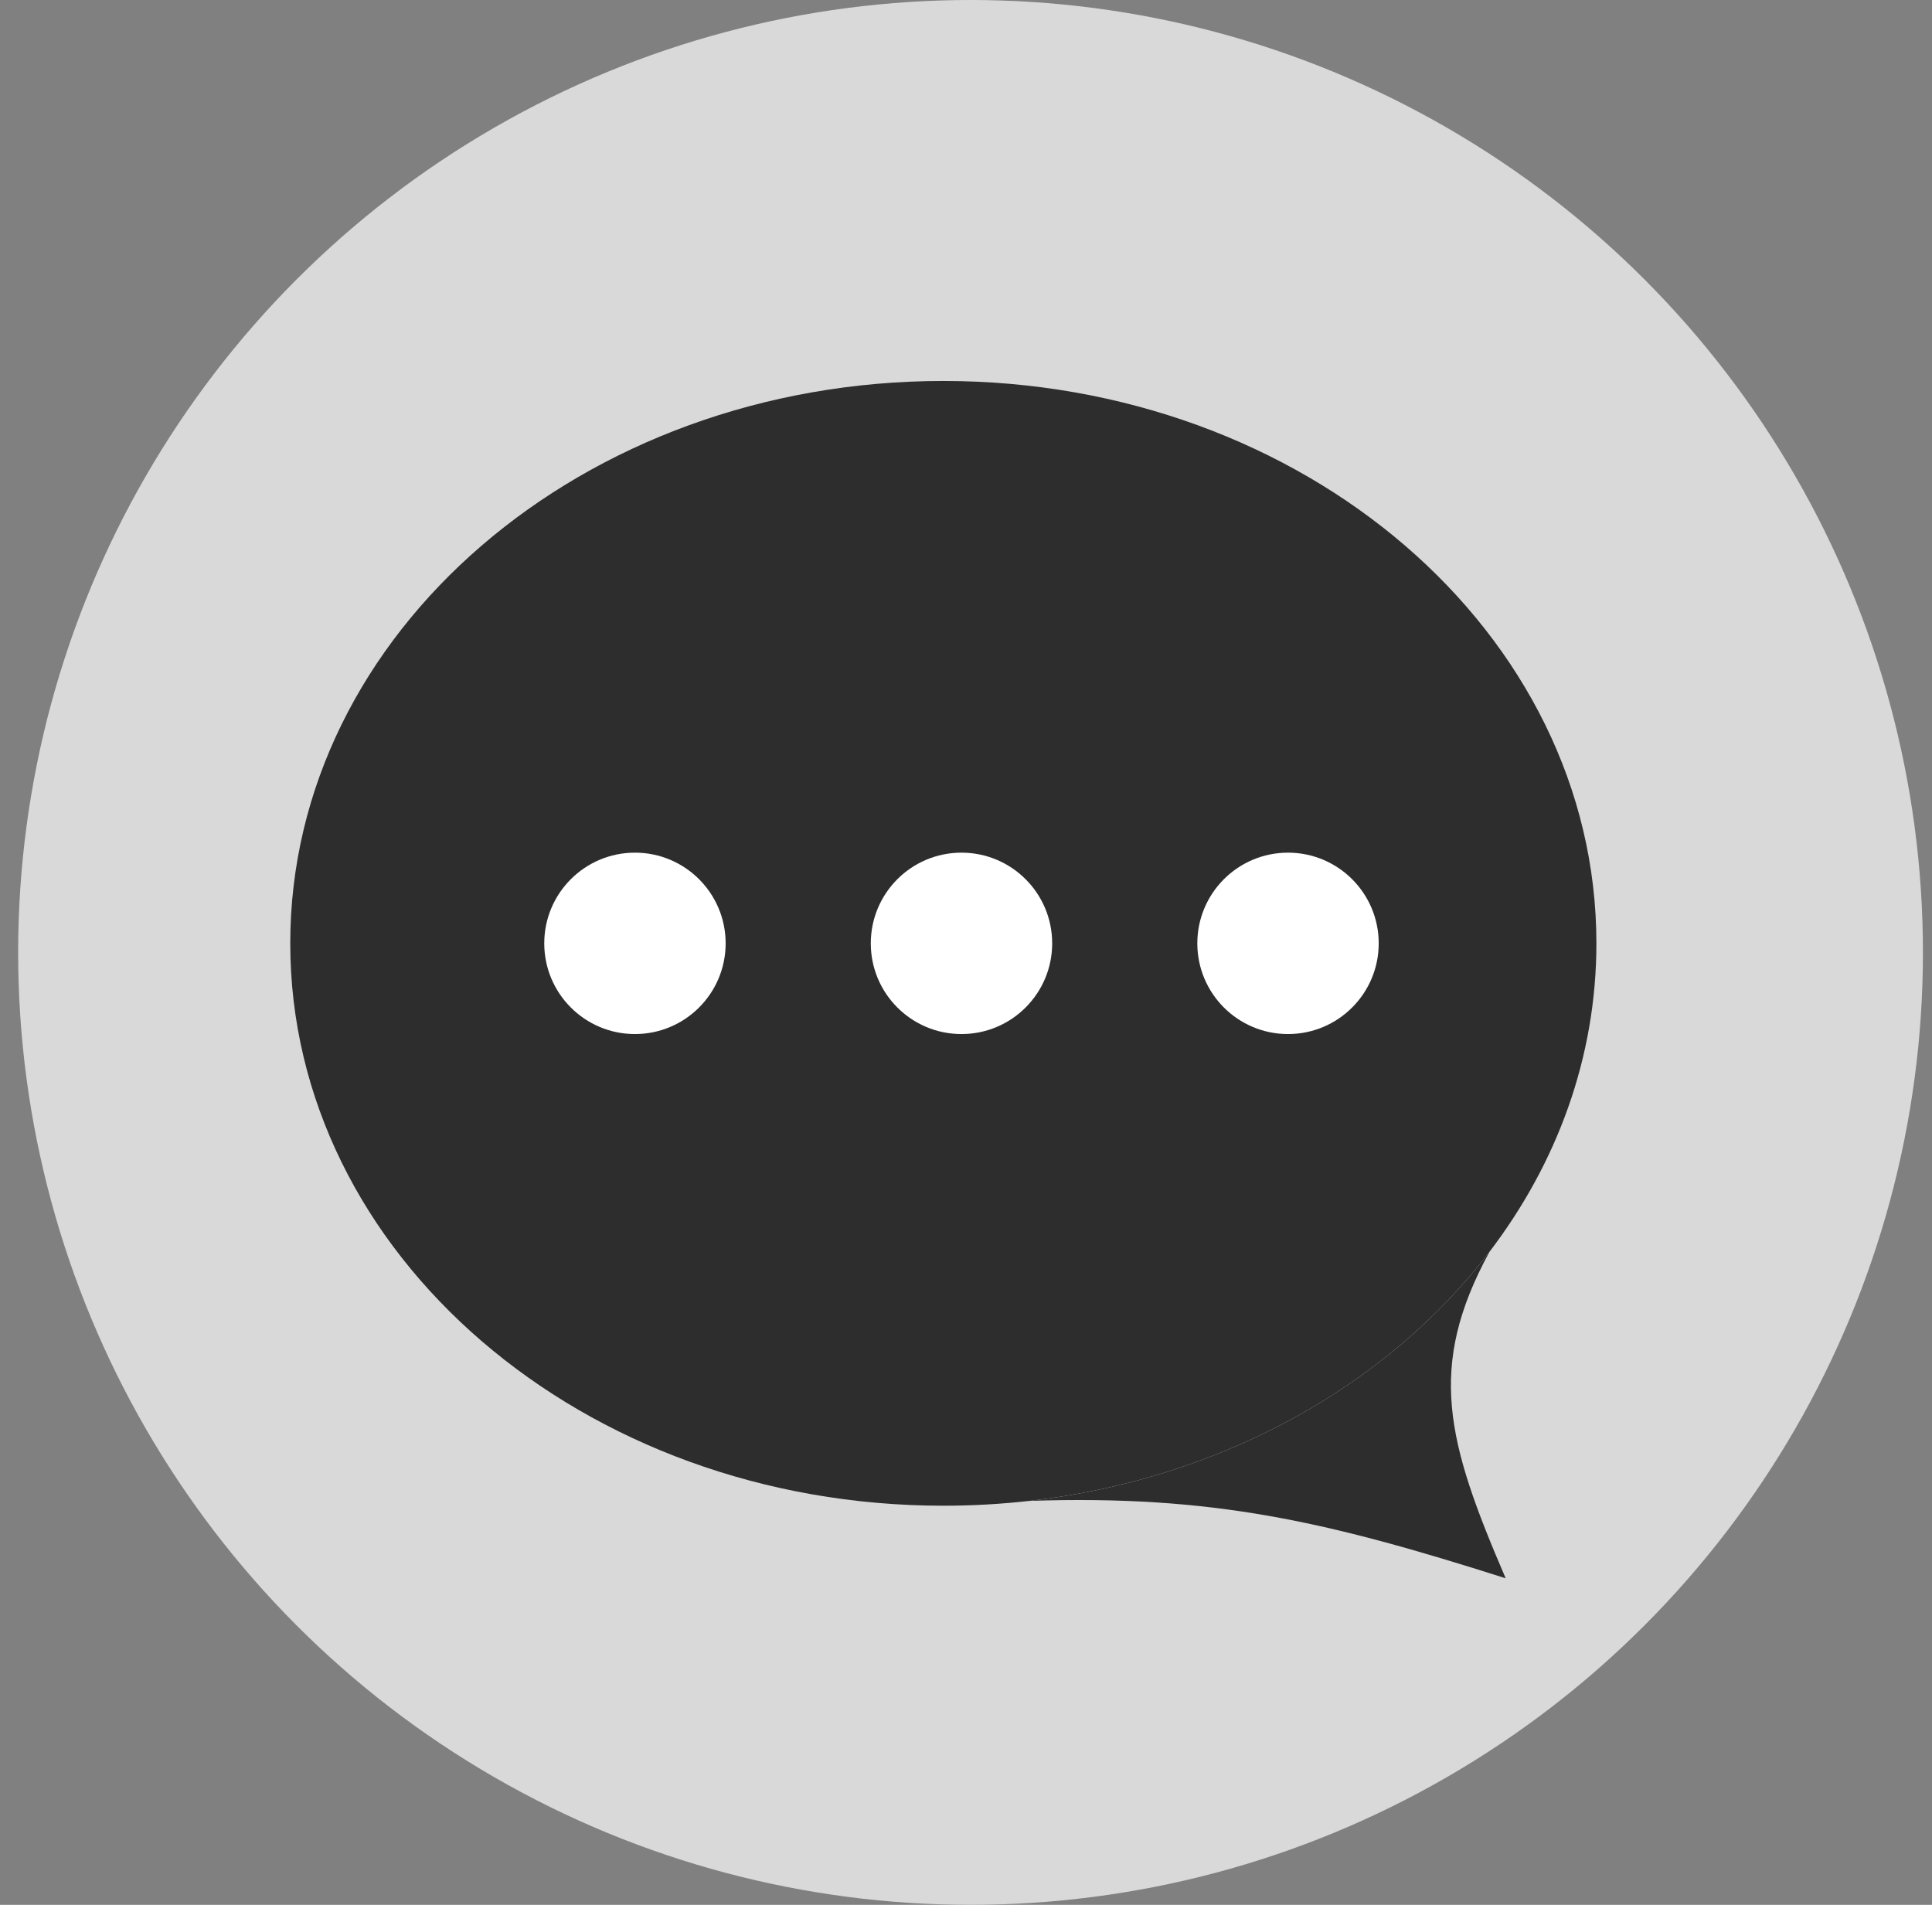
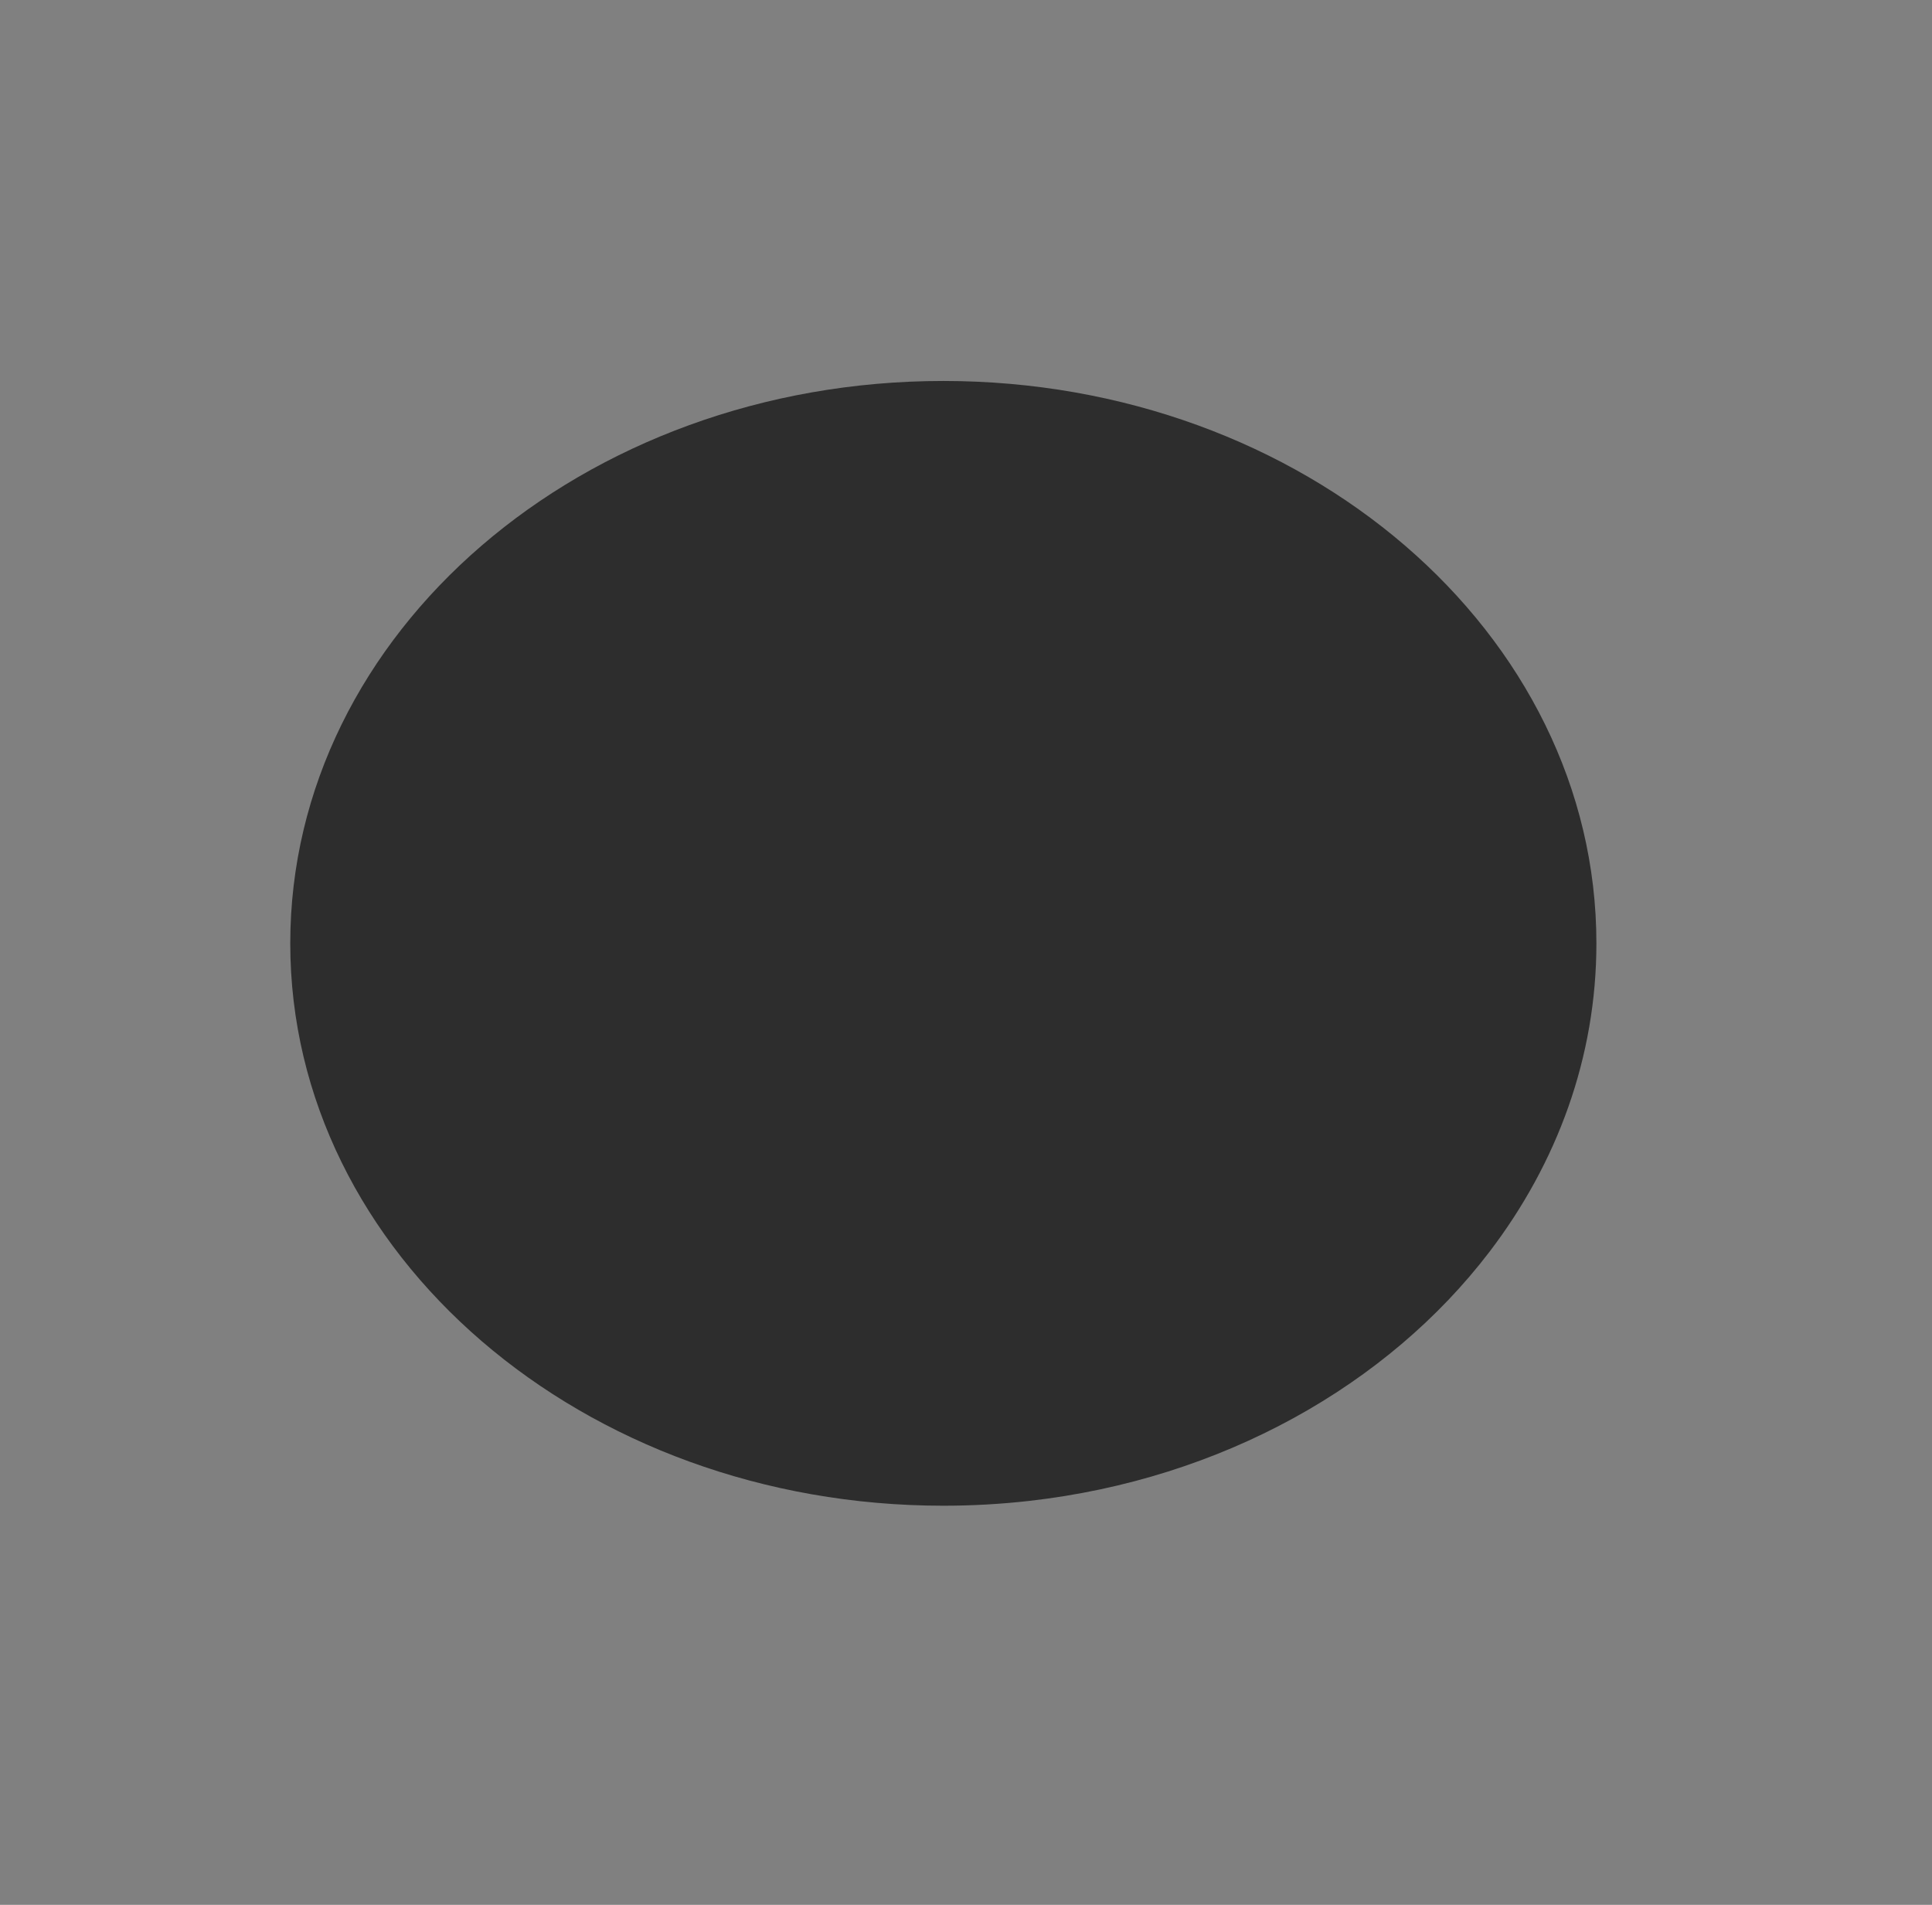
<svg xmlns="http://www.w3.org/2000/svg" width="71" height="70" viewBox="0 0 71 70" fill="none">
  <rect x="0" y="0" width="71" height="70" fill="#808080" stroke="none" />
-   <circle cx="35.667" cy="35" r="35" fill="#D9D9D9" />
  <path d="M58.667 34.667C58.667 38.852 57.222 42.746 54.739 46C50.997 50.905 44.895 54.356 37.824 55.156C36.791 55.273 35.737 55.333 34.667 55.333C21.412 55.333 10.667 46.081 10.667 34.667C10.667 23.253 21.412 14 34.667 14C47.922 14 58.667 23.253 58.667 34.667Z" fill="#2D2D2D" />
-   <path d="M37.824 55.156C44.555 54.932 48.744 55.902 55.333 58C53.173 52.983 52.423 50.249 54.739 46C50.997 50.905 44.895 54.356 37.824 55.156Z" fill="#2D2D2D" />
-   <circle cx="23.334" cy="34.667" r="3.333" fill="white" />
-   <circle cx="35.334" cy="34.667" r="3.333" fill="white" />
-   <circle cx="47.334" cy="34.667" r="3.333" fill="white" />
</svg>